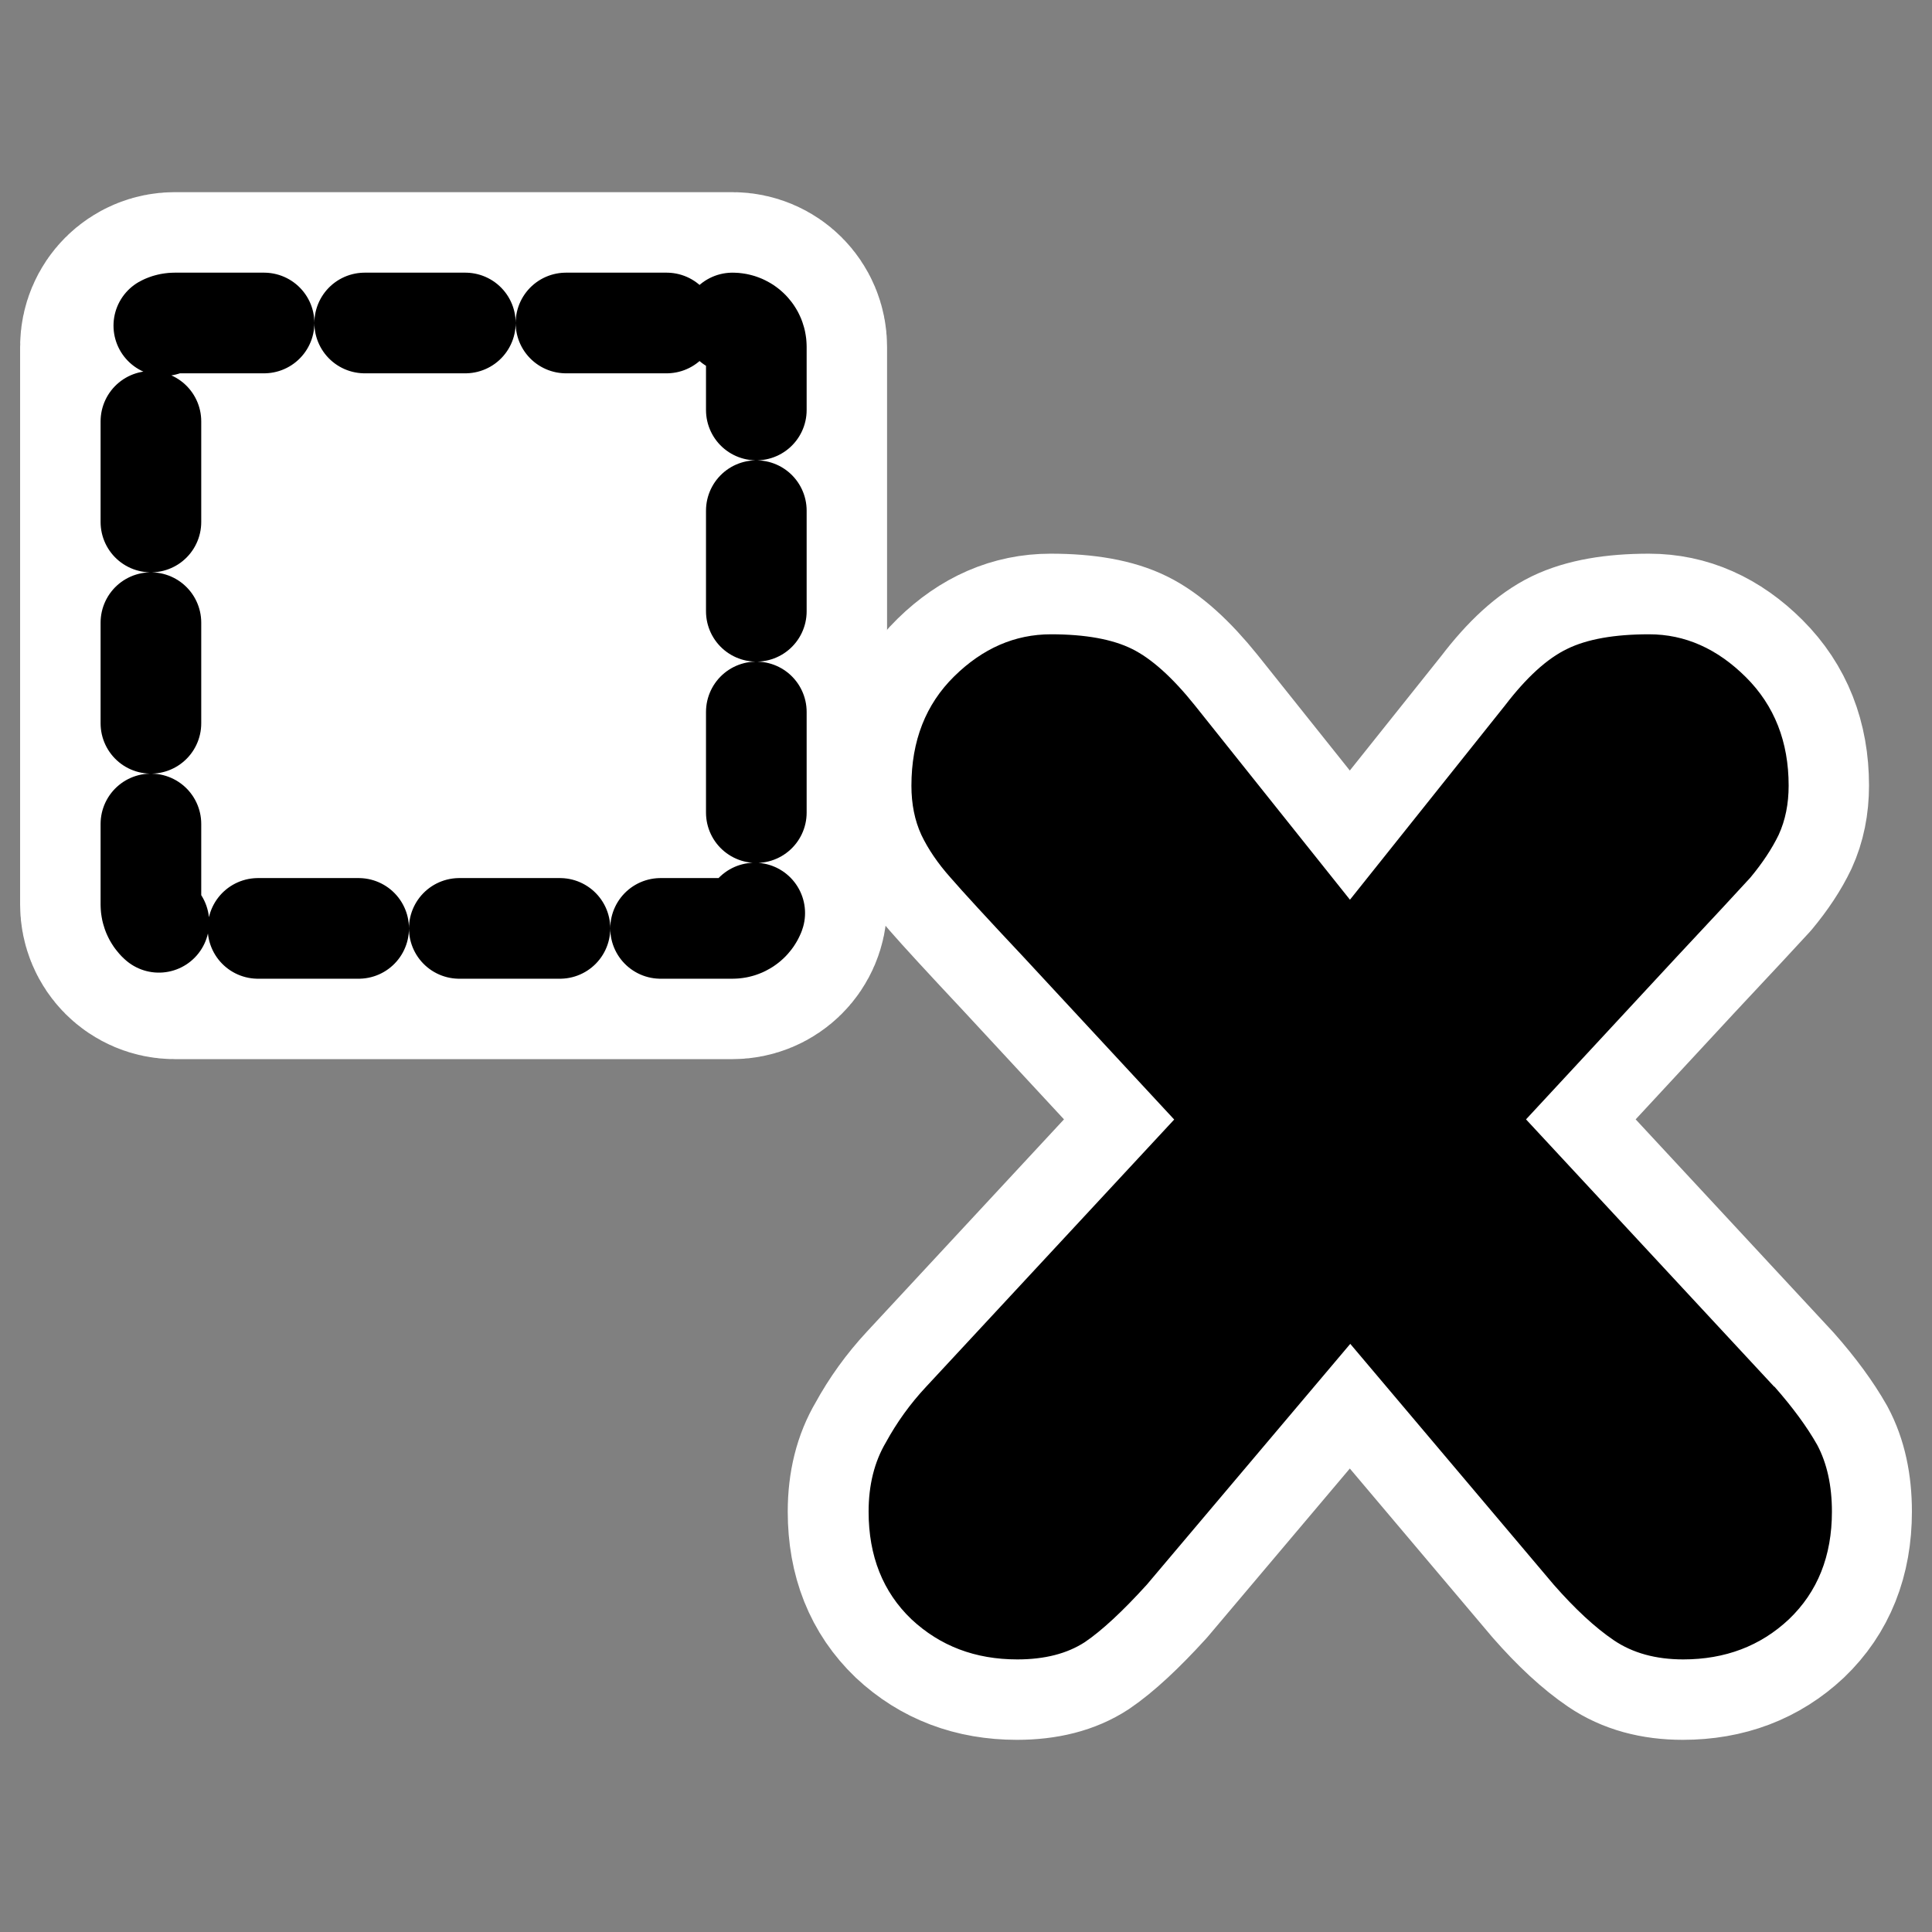
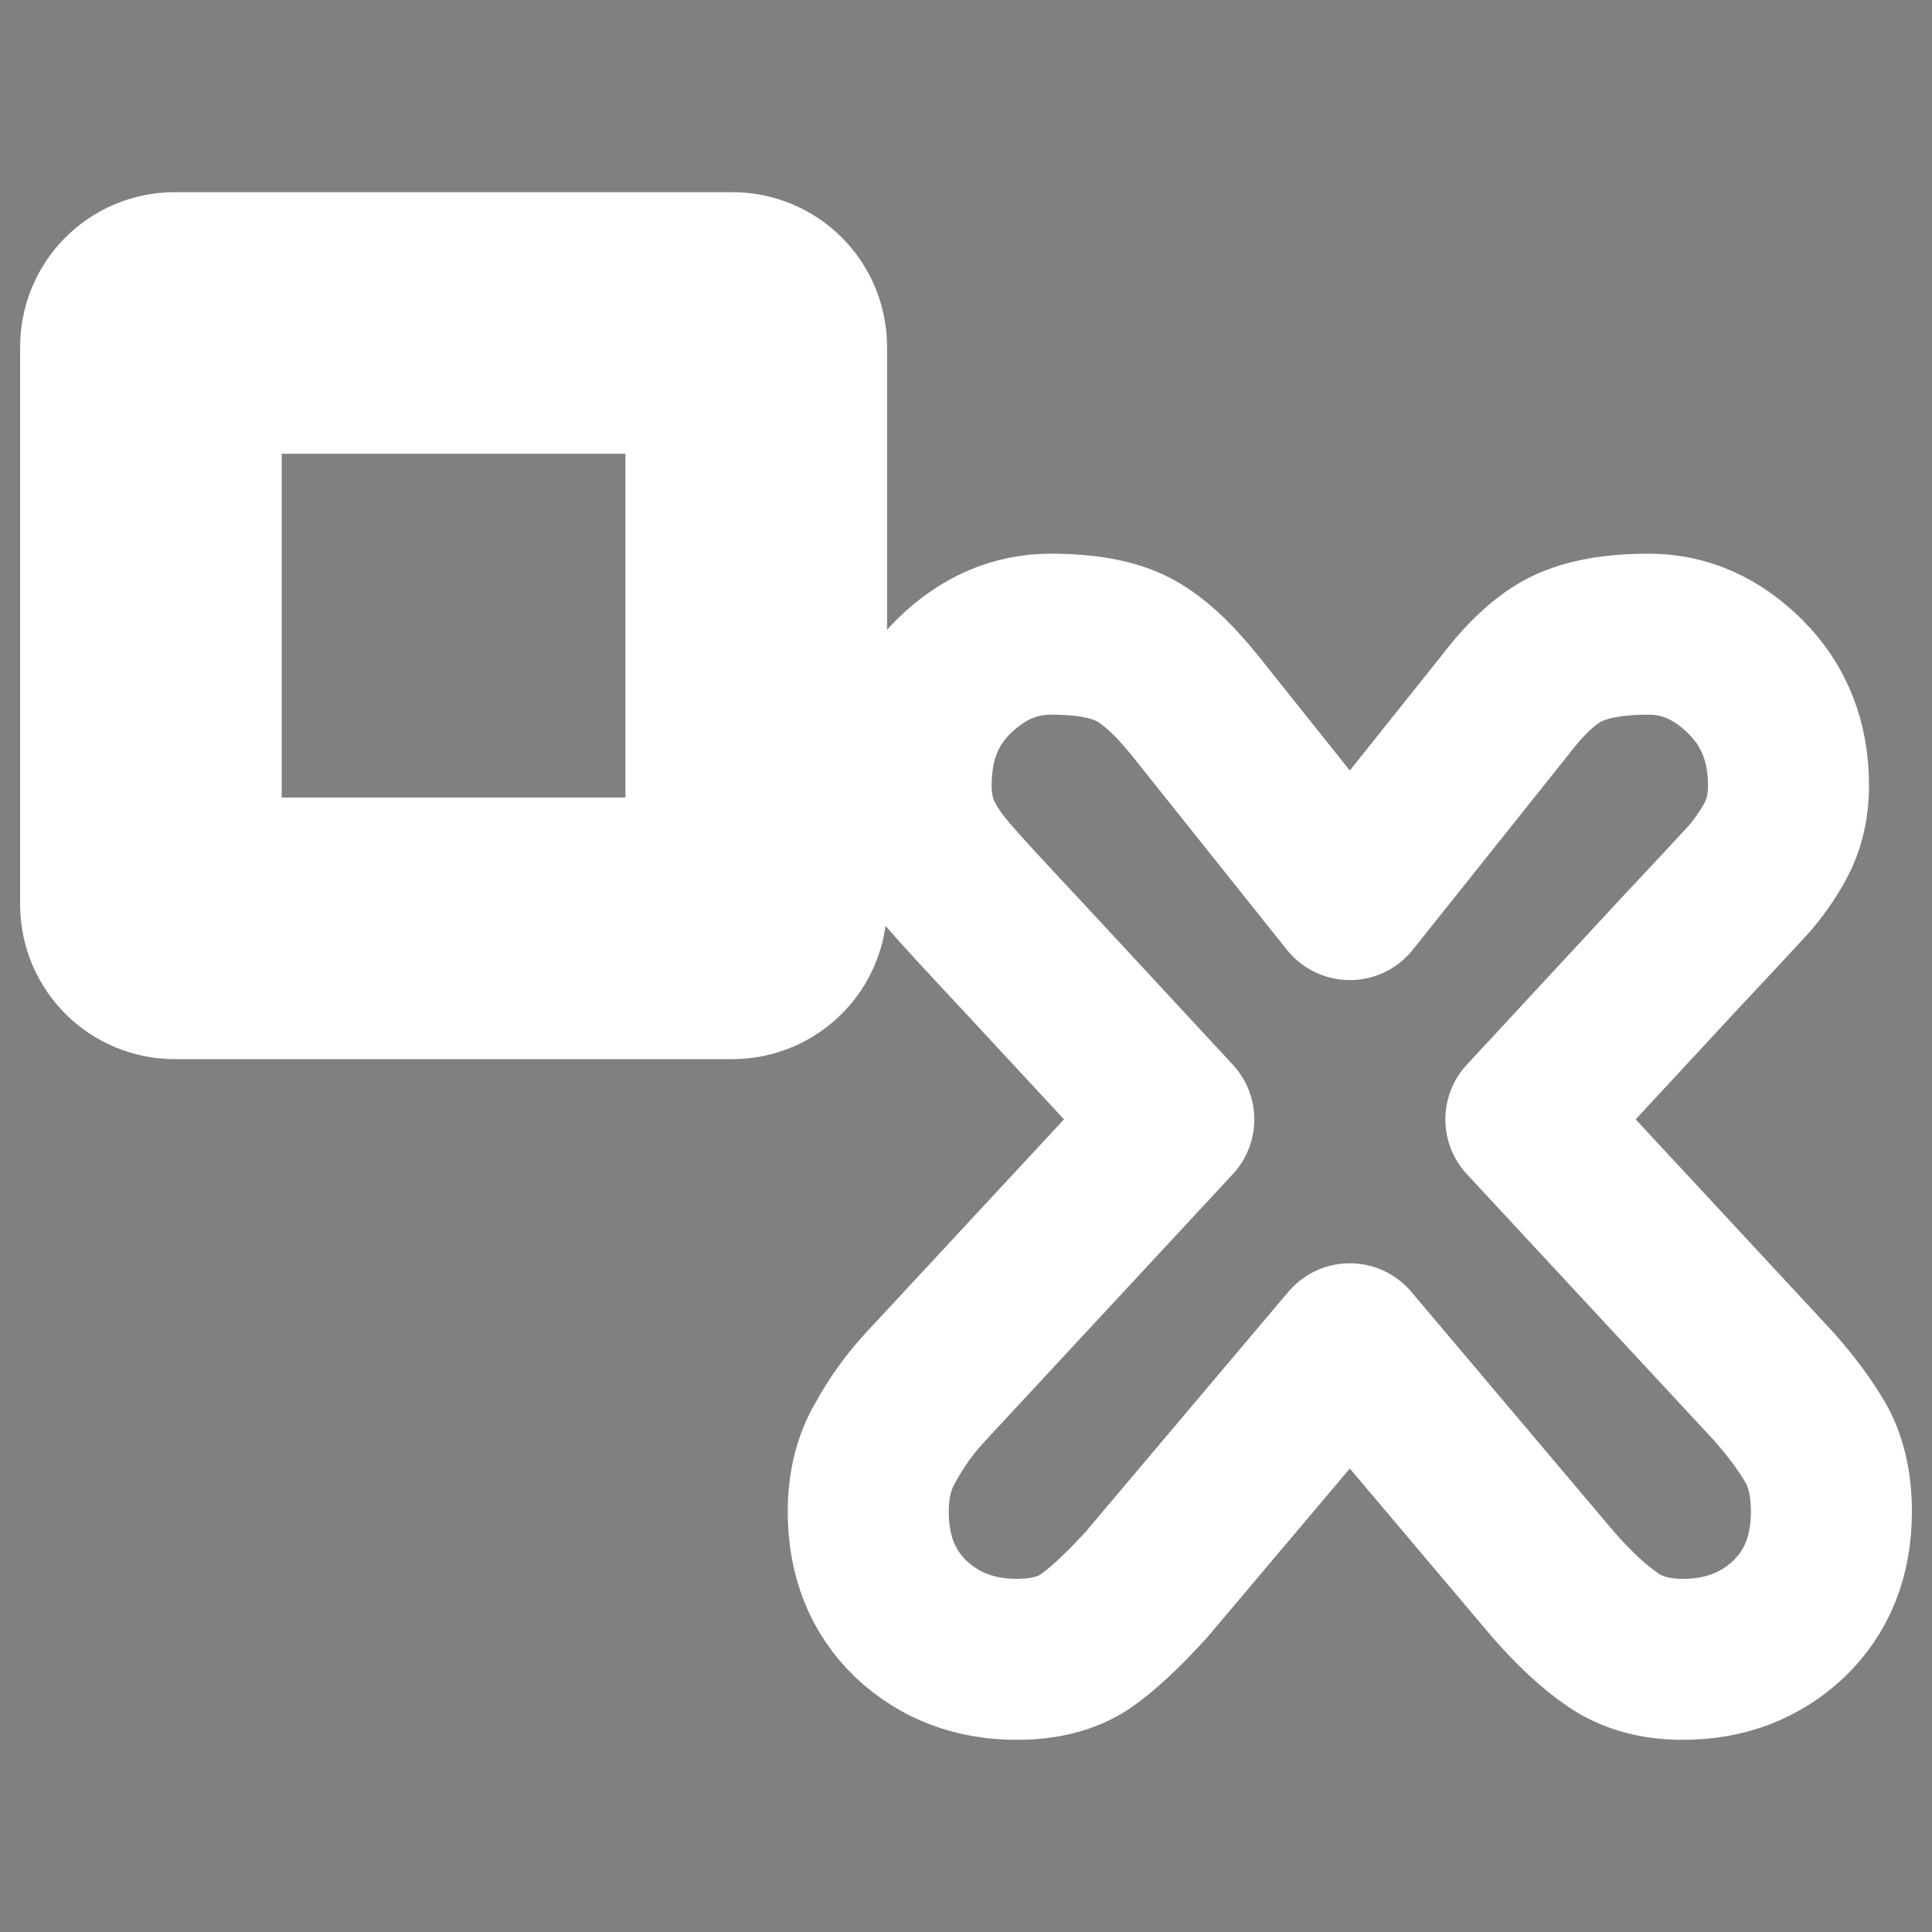
<svg xmlns="http://www.w3.org/2000/svg" xmlns:ns1="http://sodipodi.sourceforge.net/DTD/sodipodi-0.dtd" xmlns:ns2="http://www.inkscape.org/namespaces/inkscape" id="svg1" ns1:docname="math_lsup.svg" viewBox="0 0 60 60" ns1:version="0.32" _SVGFile__filename="oldscale/actions/math_lsup.svg" version="1.0" y="0" x="0" ns2:version="0.40" ns1:docbase="/home/danny/work/flat/SVG/mono/scalable/actions">
  <rect x="0" y="0" width="60" height="60" fill="#808080" stroke="none" />
  <ns1:namedview id="base" bordercolor="#666666" ns2:pageshadow="2" ns2:window-y="0" pagecolor="#ffffff" ns2:window-height="699" ns2:zoom="4.9119411" ns2:window-x="0" borderopacity="1.0" ns2:current-layer="svg1" ns2:cx="43.762638" ns2:cy="21.501022" ns2:window-width="1024" ns2:pageopacity="0.0" />
  <path id="path1101" style="stroke-linejoin:round;stroke:#ffffff;stroke-width:5;fill:none" d="m55.091 43.063l-7.704-8.299 4.673-5.042c1.133-1.209 1.898-2.03 2.295-2.464 0.377-0.454 0.67-0.897 0.878-1.332 0.207-0.453 0.311-0.963 0.311-1.529 0-1.36-0.443-2.483-1.331-3.371-0.887-0.887-1.888-1.331-3.002-1.331-1.077 0-1.926 0.151-2.55 0.453-0.623 0.302-1.265 0.888-1.926 1.756l-4.815 6.033-4.815-6.033c-0.699-0.868-1.35-1.454-1.955-1.756-0.604-0.302-1.444-0.453-2.521-0.453-1.114 0-2.114 0.434-3.002 1.303-0.888 0.868-1.331 2.001-1.331 3.399 0 0.566 0.104 1.076 0.311 1.529 0.208 0.435 0.51 0.878 0.907 1.332 0.377 0.434 1.133 1.255 2.266 2.464l4.673 5.042-7.704 8.299c-0.491 0.529-0.906 1.105-1.246 1.728-0.359 0.604-0.539 1.322-0.539 2.153 0 1.378 0.444 2.492 1.332 3.342 0.887 0.831 1.982 1.246 3.285 1.246 0.85 0 1.549-0.179 2.096-0.538 0.529-0.359 1.171-0.954 1.927-1.784l6.316-7.478 6.317 7.478c0.66 0.755 1.284 1.331 1.869 1.727 0.585 0.397 1.303 0.595 2.153 0.595 1.303 0 2.398-0.415 3.285-1.246 0.888-0.85 1.332-1.964 1.332-3.342 0-0.812-0.151-1.502-0.454-2.068-0.321-0.567-0.764-1.171-1.331-1.813z" />
  <path id="path1102" style="stroke-linejoin:round;stroke:#ffffff;stroke-linecap:round;stroke-width:8.125;fill:none" d="m22.745 10.03c0.411 0 0.741 0.331 0.741 0.741v17.318c0 0.41-0.33 0.741-0.741 0.741h-17.317c-0.411 0-0.741-0.331-0.741-0.741v-17.318c0-0.41 0.33-0.741 0.741-0.741h17.317z" />
  <g id="g1097" transform="matrix(.971 0 0 .971 .796 5.601)">
-     <path id="path837" style="fill:#000000" transform="scale(-4.979 4.979)" d="m-11.232 7.749l1.594-1.717-0.967-1.043c-0.234-0.25-0.392-0.42-0.474-0.51-0.078-0.094-0.139-0.186-0.182-0.275-0.043-0.094-0.064-0.199-0.064-0.316 0-0.281 0.091-0.514 0.275-0.697s0.391-0.275 0.621-0.275c0.223 0 0.399 0.031 0.527 0.094 0.129 0.062 0.262 0.184 0.399 0.363l0.996 1.248 0.996-1.248c0.144-0.18 0.279-0.301 0.404-0.363s0.299-0.094 0.521-0.094c0.231 0 0.438 0.09 0.621 0.27s0.275 0.414 0.275 0.703c0 0.117-0.021 0.223-0.064 0.316-0.043 0.09-0.105 0.182-0.188 0.275-0.078 0.09-0.234 0.26-0.469 0.51l-0.967 1.043 1.594 1.717c0.102 0.109 0.188 0.229 0.258 0.357 0.074 0.125 0.111 0.274 0.111 0.445 0 0.285-0.092 0.516-0.275 0.691-0.184 0.172-0.41 0.258-0.68 0.258-0.176 0-0.32-0.037-0.434-0.111-0.109-0.074-0.242-0.197-0.398-0.369l-1.307-1.547-1.307 1.547c-0.137 0.156-0.265 0.275-0.386 0.357-0.121 0.082-0.27 0.123-0.446 0.123-0.269 0-0.496-0.086-0.679-0.258-0.184-0.176-0.276-0.406-0.276-0.691 0-0.168 0.032-0.311 0.094-0.428 0.066-0.117 0.158-0.242 0.275-0.375z" />
-     <path id="rect1018" style="stroke-linejoin:round;fill-rule:evenodd;stroke:#000000;stroke-linecap:round;stroke-dasharray:3.219 3.219;stroke-width:3.219;fill:#ffffff" d="m-22.607 4.562c-0.422 0-0.763 0.34-0.763 0.763v17.836c0 0.423 0.341 0.764 0.763 0.764h17.837c0.423 0 0.763-0.341 0.763-0.764v-17.836c0-0.423-0.34-0.763-0.763-0.763h-17.837z" transform="scale(-1 1)" />
-   </g>
+     </g>
</svg>